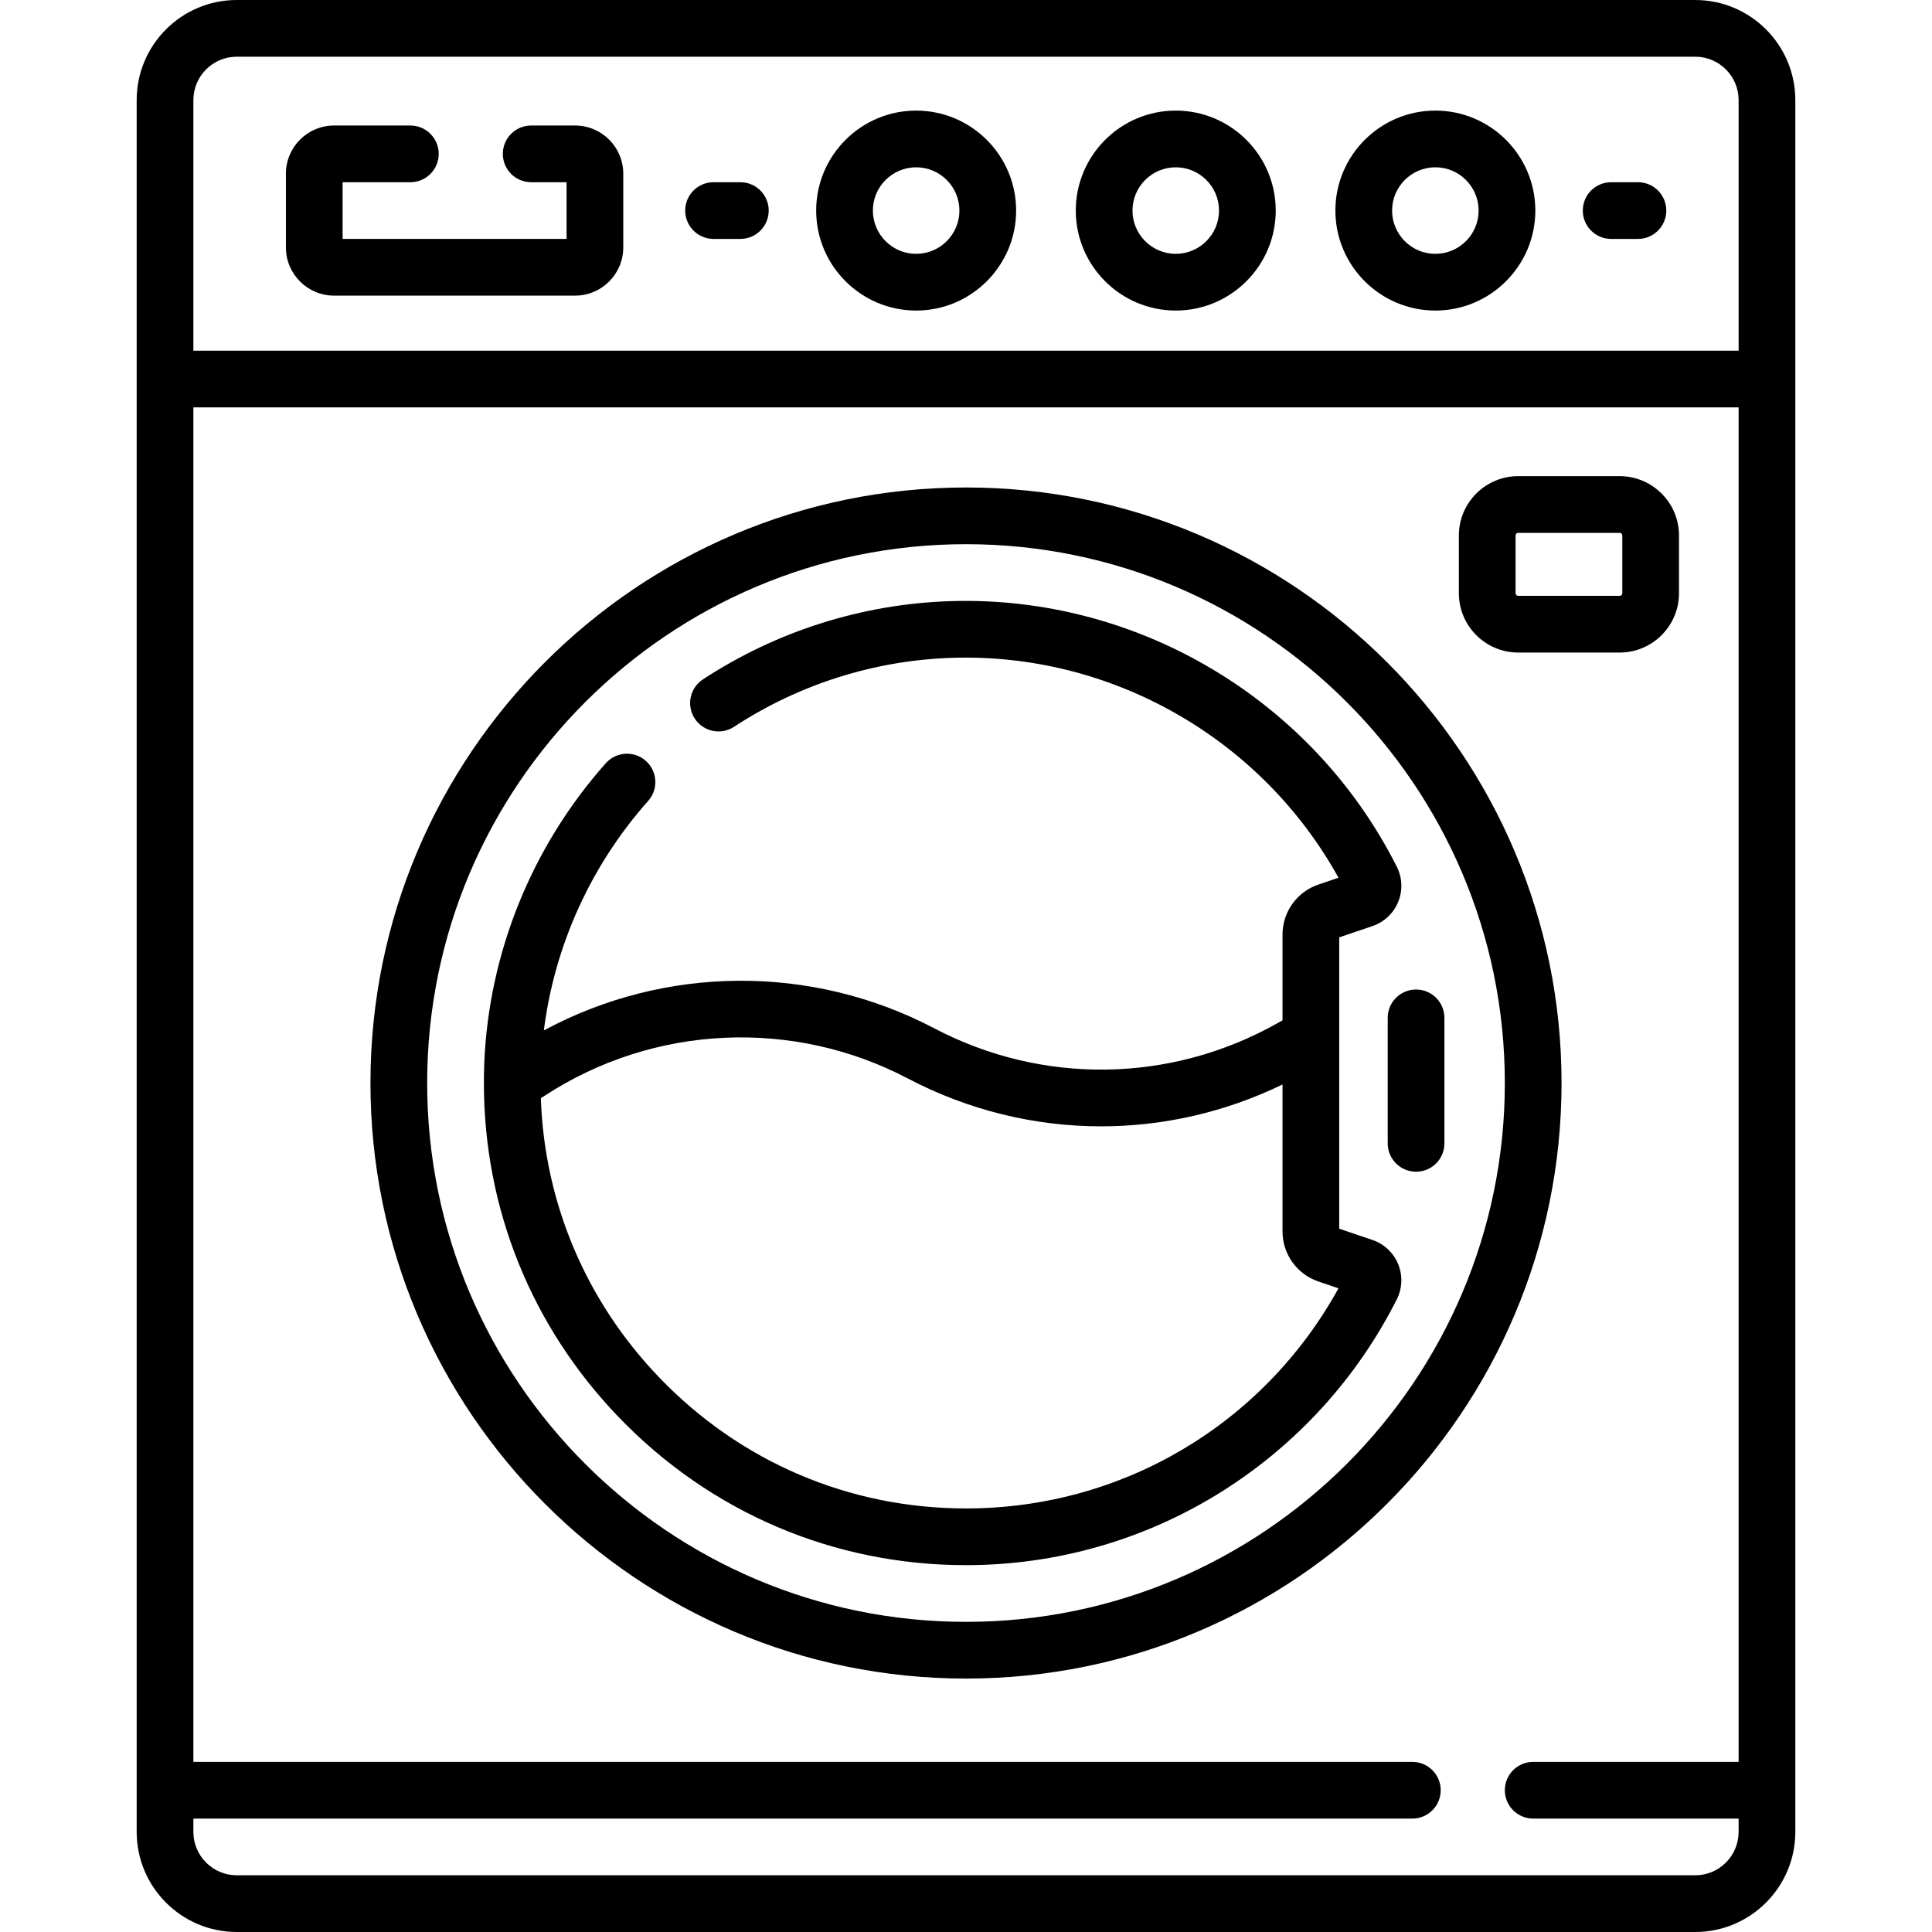
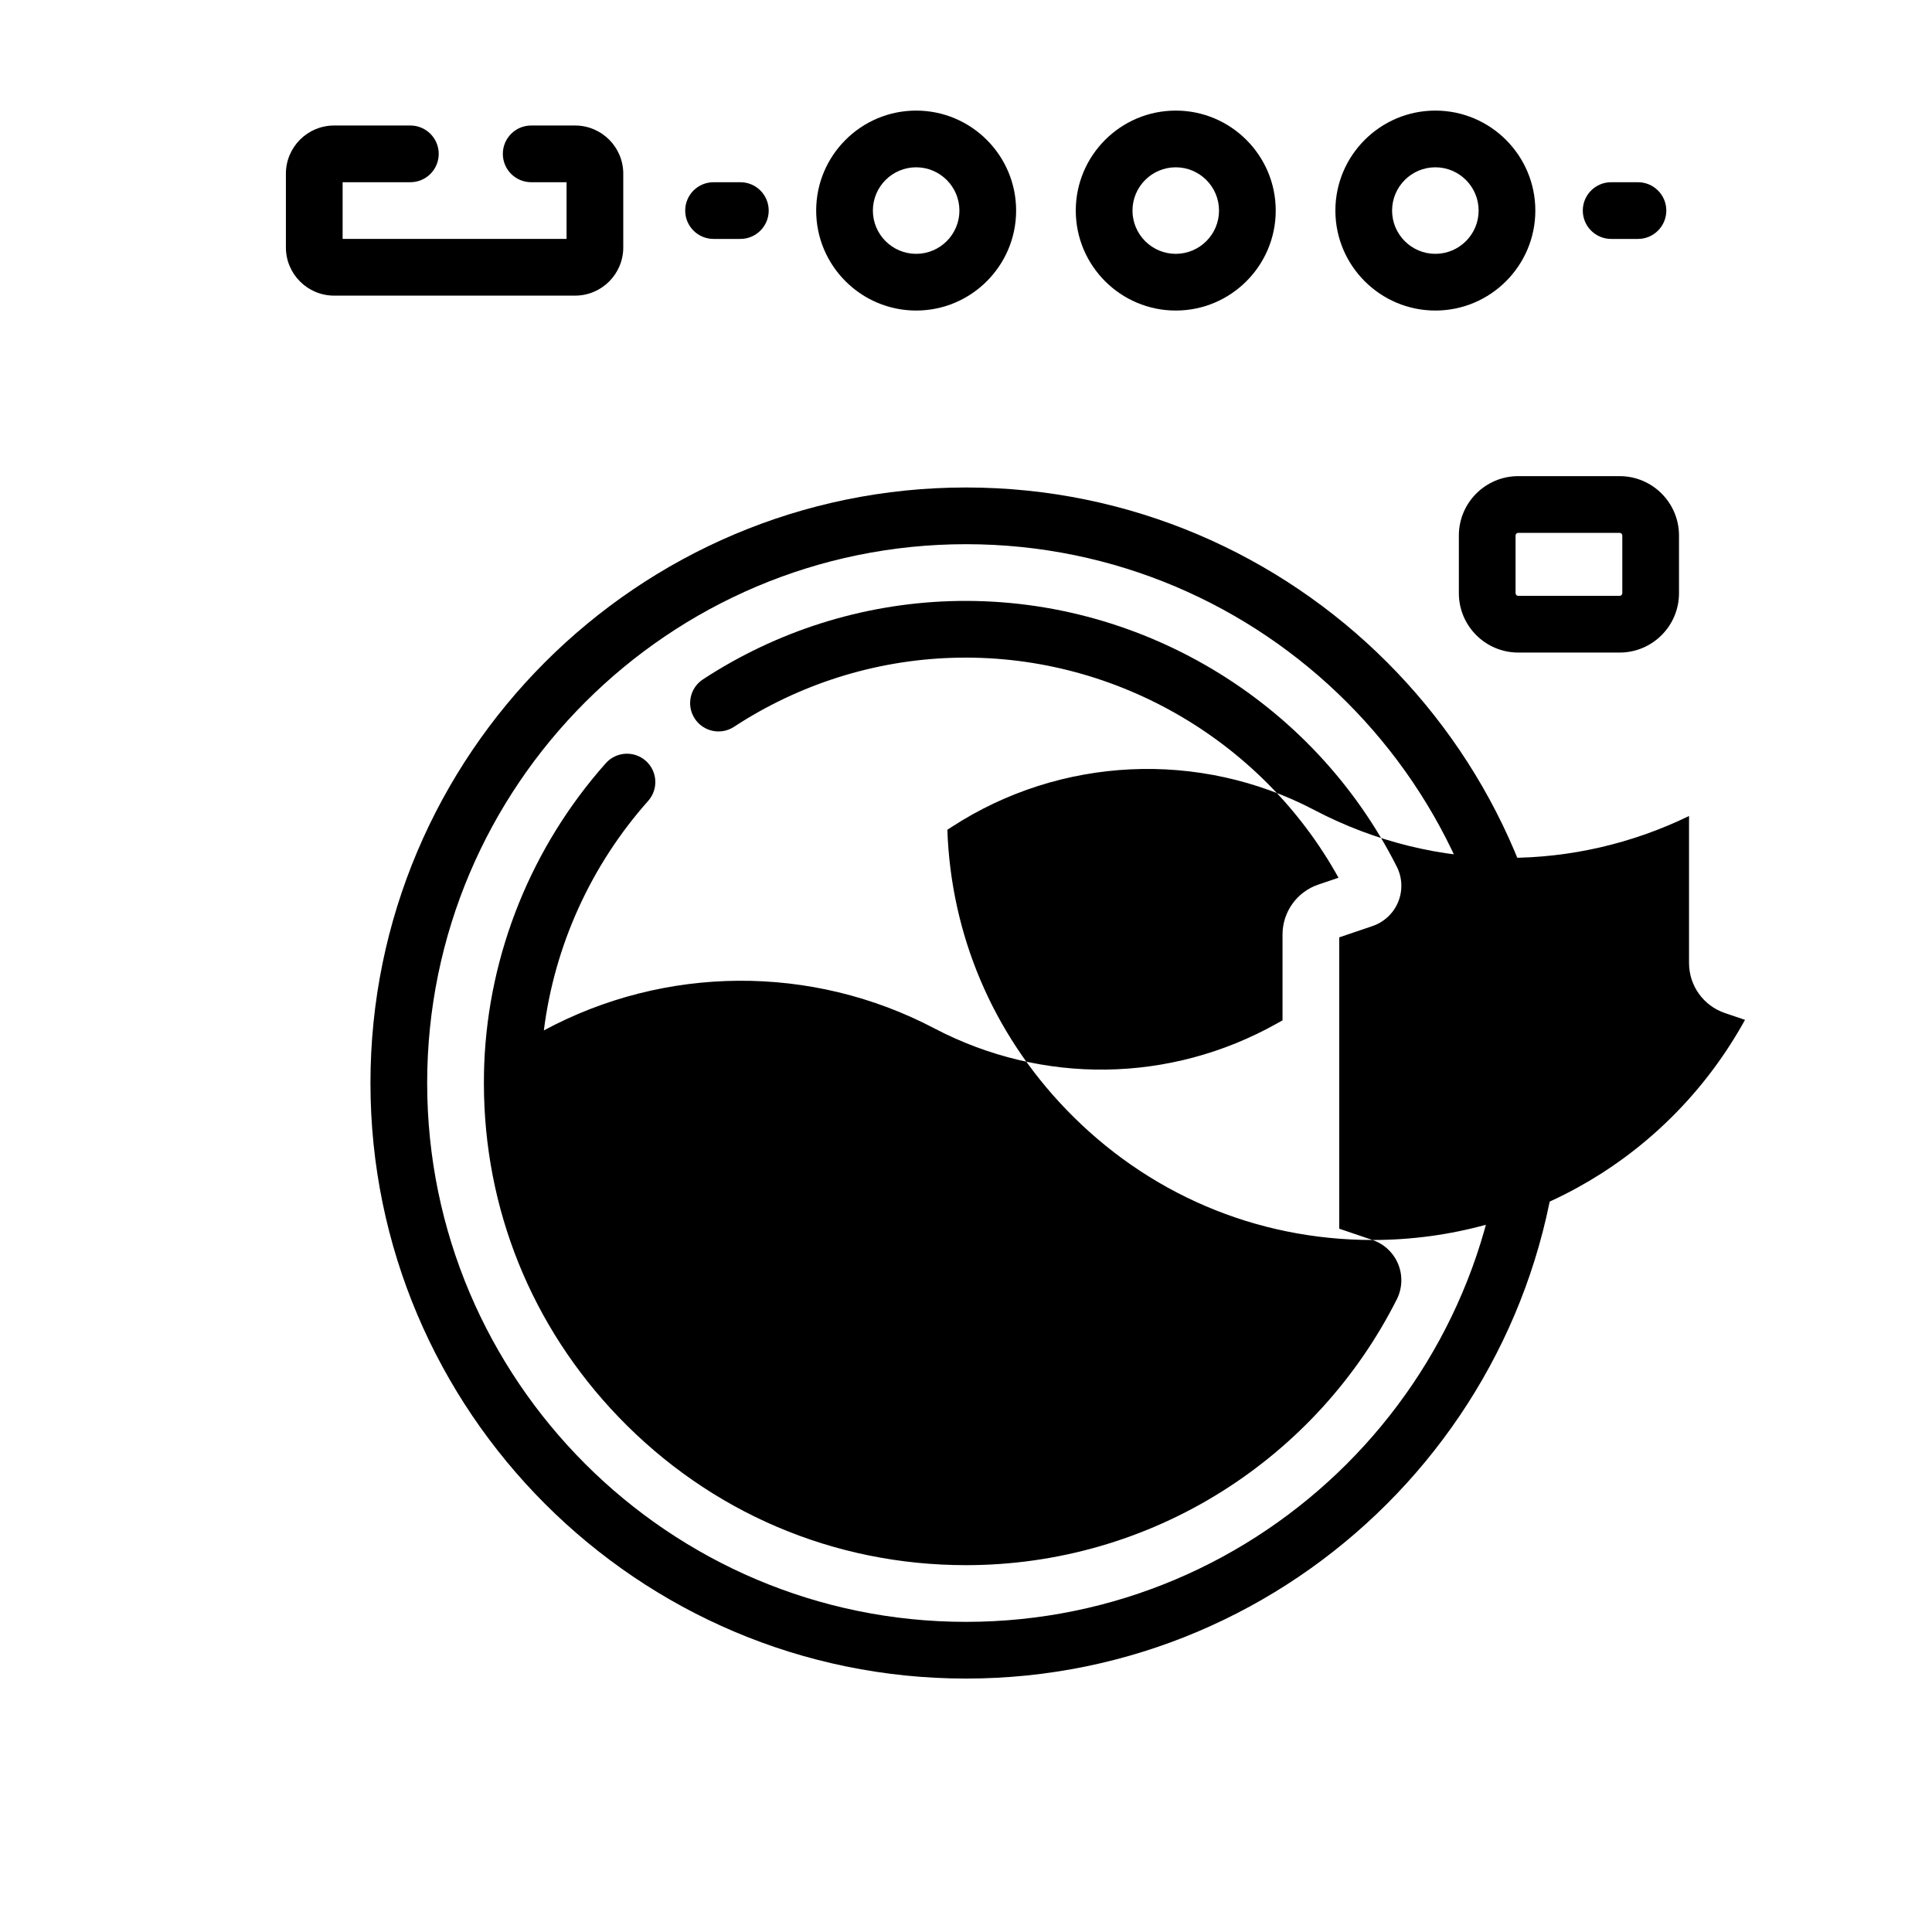
<svg xmlns="http://www.w3.org/2000/svg" id="Capa_1" enable-background="new 0 0 511.05 511.05" height="512" viewBox="0 0 511.05 511.05" width="512">
-   <path d="m448.422 0h-385.793c-14.598 0-26.475 11.876-26.475 26.474v458.102c0 14.598 11.876 26.474 26.475 26.474h385.793c14.598 0 26.475-11.876 26.475-26.474v-458.102c-.001-14.598-11.877-26.474-26.475-26.474zm-385.793 15h385.793c6.327 0 11.475 5.147 11.475 11.474v66.287h-408.743v-66.287c0-6.327 5.148-11.474 11.475-11.474zm385.793 481.05h-385.793c-6.327 0-11.475-5.147-11.475-11.474v-3.526h322.441c4.142 0 7.5-3.358 7.5-7.5s-3.358-7.5-7.5-7.5h-322.441v-358.29h408.742v358.29h-54.339c-4.142 0-7.5 3.358-7.5 7.5s3.358 7.5 7.5 7.5h54.339v3.526c0 6.327-5.147 11.474-11.474 11.474z" />
  <path d="m255.525 128.948c-86.864 0-157.532 70.668-157.532 157.532s70.668 157.532 157.532 157.532 157.532-70.668 157.532-157.532-70.668-157.532-157.532-157.532zm0 300.064c-78.593 0-142.532-63.939-142.532-142.532s63.939-142.532 142.532-142.532 142.532 63.939 142.532 142.532-63.939 142.532-142.532 142.532z" />
-   <path d="m363.054 328.001-8.803-2.99v-50.808c0-.012 0-.024 0-.035v-26.219l8.804-2.99c3.083-1.047 5.559-3.376 6.792-6.391 1.231-3.009 1.099-6.399-.362-9.298-22.323-44.295-68.75-71.869-118.21-70.252-23.229.76-45.82 7.913-65.331 20.686-3.465 2.269-4.436 6.917-2.167 10.383 2.27 3.466 6.919 4.437 10.383 2.167 17.207-11.265 37.127-17.573 57.605-18.243 42.217-1.389 81.898 21.322 102.292 58.164l-5.329 1.81c-5.668 1.924-9.477 7.24-9.477 13.227v22.685l-1.525.855c-28.154 15.788-62.025 16.256-90.606 1.252-32.497-17.061-71.273-16.662-103.26.558 2.809-22.381 12.422-43.651 27.593-60.709 2.752-3.095 2.475-7.836-.62-10.589s-7.836-2.474-10.589.62c-19.595 22.033-31.013 50.281-32.152 79.54-.062 1.602-.085 3.199-.089 4.793-.005.139-.003.277-.001.416.023 33.064 12.559 64.213 35.632 88.202 24.301 25.265 56.935 39.179 91.891 39.179 24.043 0 47.48-6.757 67.777-19.541 19.733-12.428 35.701-29.986 46.179-50.775 1.462-2.903 1.595-6.294.363-9.305-1.232-3.016-3.708-5.345-6.79-6.392zm-107.529 71.011c-30.839 0-59.633-12.28-81.08-34.578-19.451-20.223-30.423-46.211-31.383-73.93l1.167-.759c28.774-18.708 65.528-20.418 95.918-4.463 16.086 8.445 33.615 12.657 51.133 12.656 16.405 0 32.796-3.704 47.971-11.077v38.888c0 5.987 3.809 11.303 9.477 13.227l5.332 1.811c-19.885 36.028-57.25 58.225-98.535 58.225z" />
+   <path d="m363.054 328.001-8.803-2.99v-50.808c0-.012 0-.024 0-.035v-26.219l8.804-2.99c3.083-1.047 5.559-3.376 6.792-6.391 1.231-3.009 1.099-6.399-.362-9.298-22.323-44.295-68.75-71.869-118.21-70.252-23.229.76-45.82 7.913-65.331 20.686-3.465 2.269-4.436 6.917-2.167 10.383 2.27 3.466 6.919 4.437 10.383 2.167 17.207-11.265 37.127-17.573 57.605-18.243 42.217-1.389 81.898 21.322 102.292 58.164l-5.329 1.81c-5.668 1.924-9.477 7.24-9.477 13.227v22.685l-1.525.855c-28.154 15.788-62.025 16.256-90.606 1.252-32.497-17.061-71.273-16.662-103.26.558 2.809-22.381 12.422-43.651 27.593-60.709 2.752-3.095 2.475-7.836-.62-10.589s-7.836-2.474-10.589.62c-19.595 22.033-31.013 50.281-32.152 79.54-.062 1.602-.085 3.199-.089 4.793-.005.139-.003.277-.001.416.023 33.064 12.559 64.213 35.632 88.202 24.301 25.265 56.935 39.179 91.891 39.179 24.043 0 47.48-6.757 67.777-19.541 19.733-12.428 35.701-29.986 46.179-50.775 1.462-2.903 1.595-6.294.363-9.305-1.232-3.016-3.708-5.345-6.79-6.392zc-30.839 0-59.633-12.28-81.08-34.578-19.451-20.223-30.423-46.211-31.383-73.93l1.167-.759c28.774-18.708 65.528-20.418 95.918-4.463 16.086 8.445 33.615 12.657 51.133 12.656 16.405 0 32.796-3.704 47.971-11.077v38.888c0 5.987 3.809 11.303 9.477 13.227l5.332 1.811c-19.885 36.028-57.25 58.225-98.535 58.225z" />
  <path d="m401.595 172.613h26.833c8.657 0 15.7-7.043 15.7-15.7v-15.265c0-8.657-7.043-15.7-15.7-15.7h-26.833c-8.657 0-15.7 7.043-15.7 15.7v15.265c0 8.657 7.043 15.7 15.7 15.7zm-.7-30.965c0-.386.314-.7.7-.7h26.833c.386 0 .7.314.7.7v15.265c0 .386-.314.7-.7.7h-26.833c-.386 0-.7-.314-.7-.7z" />
  <path d="m88.37 78.199h63.753c7.026 0 12.743-5.717 12.743-12.743v-19.513c0-7.026-5.717-12.743-12.743-12.743h-11.613c-4.142 0-7.5 3.358-7.5 7.5s3.358 7.5 7.5 7.5h9.356v15h-59.238v-15h17.921c4.142 0 7.5-3.358 7.5-7.5s-3.358-7.5-7.5-7.5h-20.179c-7.026 0-12.743 5.717-12.743 12.743v19.513c.001 7.026 5.717 12.743 12.743 12.743z" />
  <path d="m188.747 63.2h7.092c4.142 0 7.5-3.358 7.5-7.5s-3.358-7.5-7.5-7.5h-7.092c-4.142 0-7.5 3.358-7.5 7.5s3.358 7.5 7.5 7.5z" />
  <path d="m426.178 63.2h7.092c4.142 0 7.5-3.358 7.5-7.5s-3.358-7.5-7.5-7.5h-7.092c-4.142 0-7.5 3.358-7.5 7.5s3.358 7.5 7.5 7.5z" />
  <path d="m242.339 82.145c14.582 0 26.445-11.863 26.445-26.445s-11.863-26.446-26.445-26.446-26.446 11.864-26.446 26.446 11.864 26.445 26.446 26.445zm0-37.891c6.311 0 11.445 5.135 11.445 11.446s-5.134 11.445-11.445 11.445-11.446-5.134-11.446-11.445 5.135-11.446 11.446-11.446z" />
  <path d="m311.009 82.145c14.582 0 26.445-11.863 26.445-26.445s-11.863-26.446-26.445-26.446-26.446 11.864-26.446 26.446 11.864 26.445 26.446 26.445zm0-37.891c6.311 0 11.445 5.135 11.445 11.446s-5.134 11.445-11.445 11.445-11.445-5.134-11.445-11.445 5.134-11.446 11.445-11.446z" />
  <path d="m379.678 82.145c14.582 0 26.446-11.863 26.446-26.445s-11.864-26.446-26.446-26.446-26.445 11.864-26.445 26.446 11.863 26.445 26.445 26.445zm0-37.891c6.311 0 11.446 5.135 11.446 11.446s-5.135 11.445-11.446 11.445-11.445-5.134-11.445-11.445 5.134-11.446 11.445-11.446z" />
  <path d="m374.575 261.745c-4.142 0-7.5 3.358-7.5 7.5v33.196c0 4.142 3.358 7.5 7.5 7.5s7.5-3.358 7.5-7.5v-33.196c0-4.142-3.357-7.5-7.5-7.5z" />
</svg>